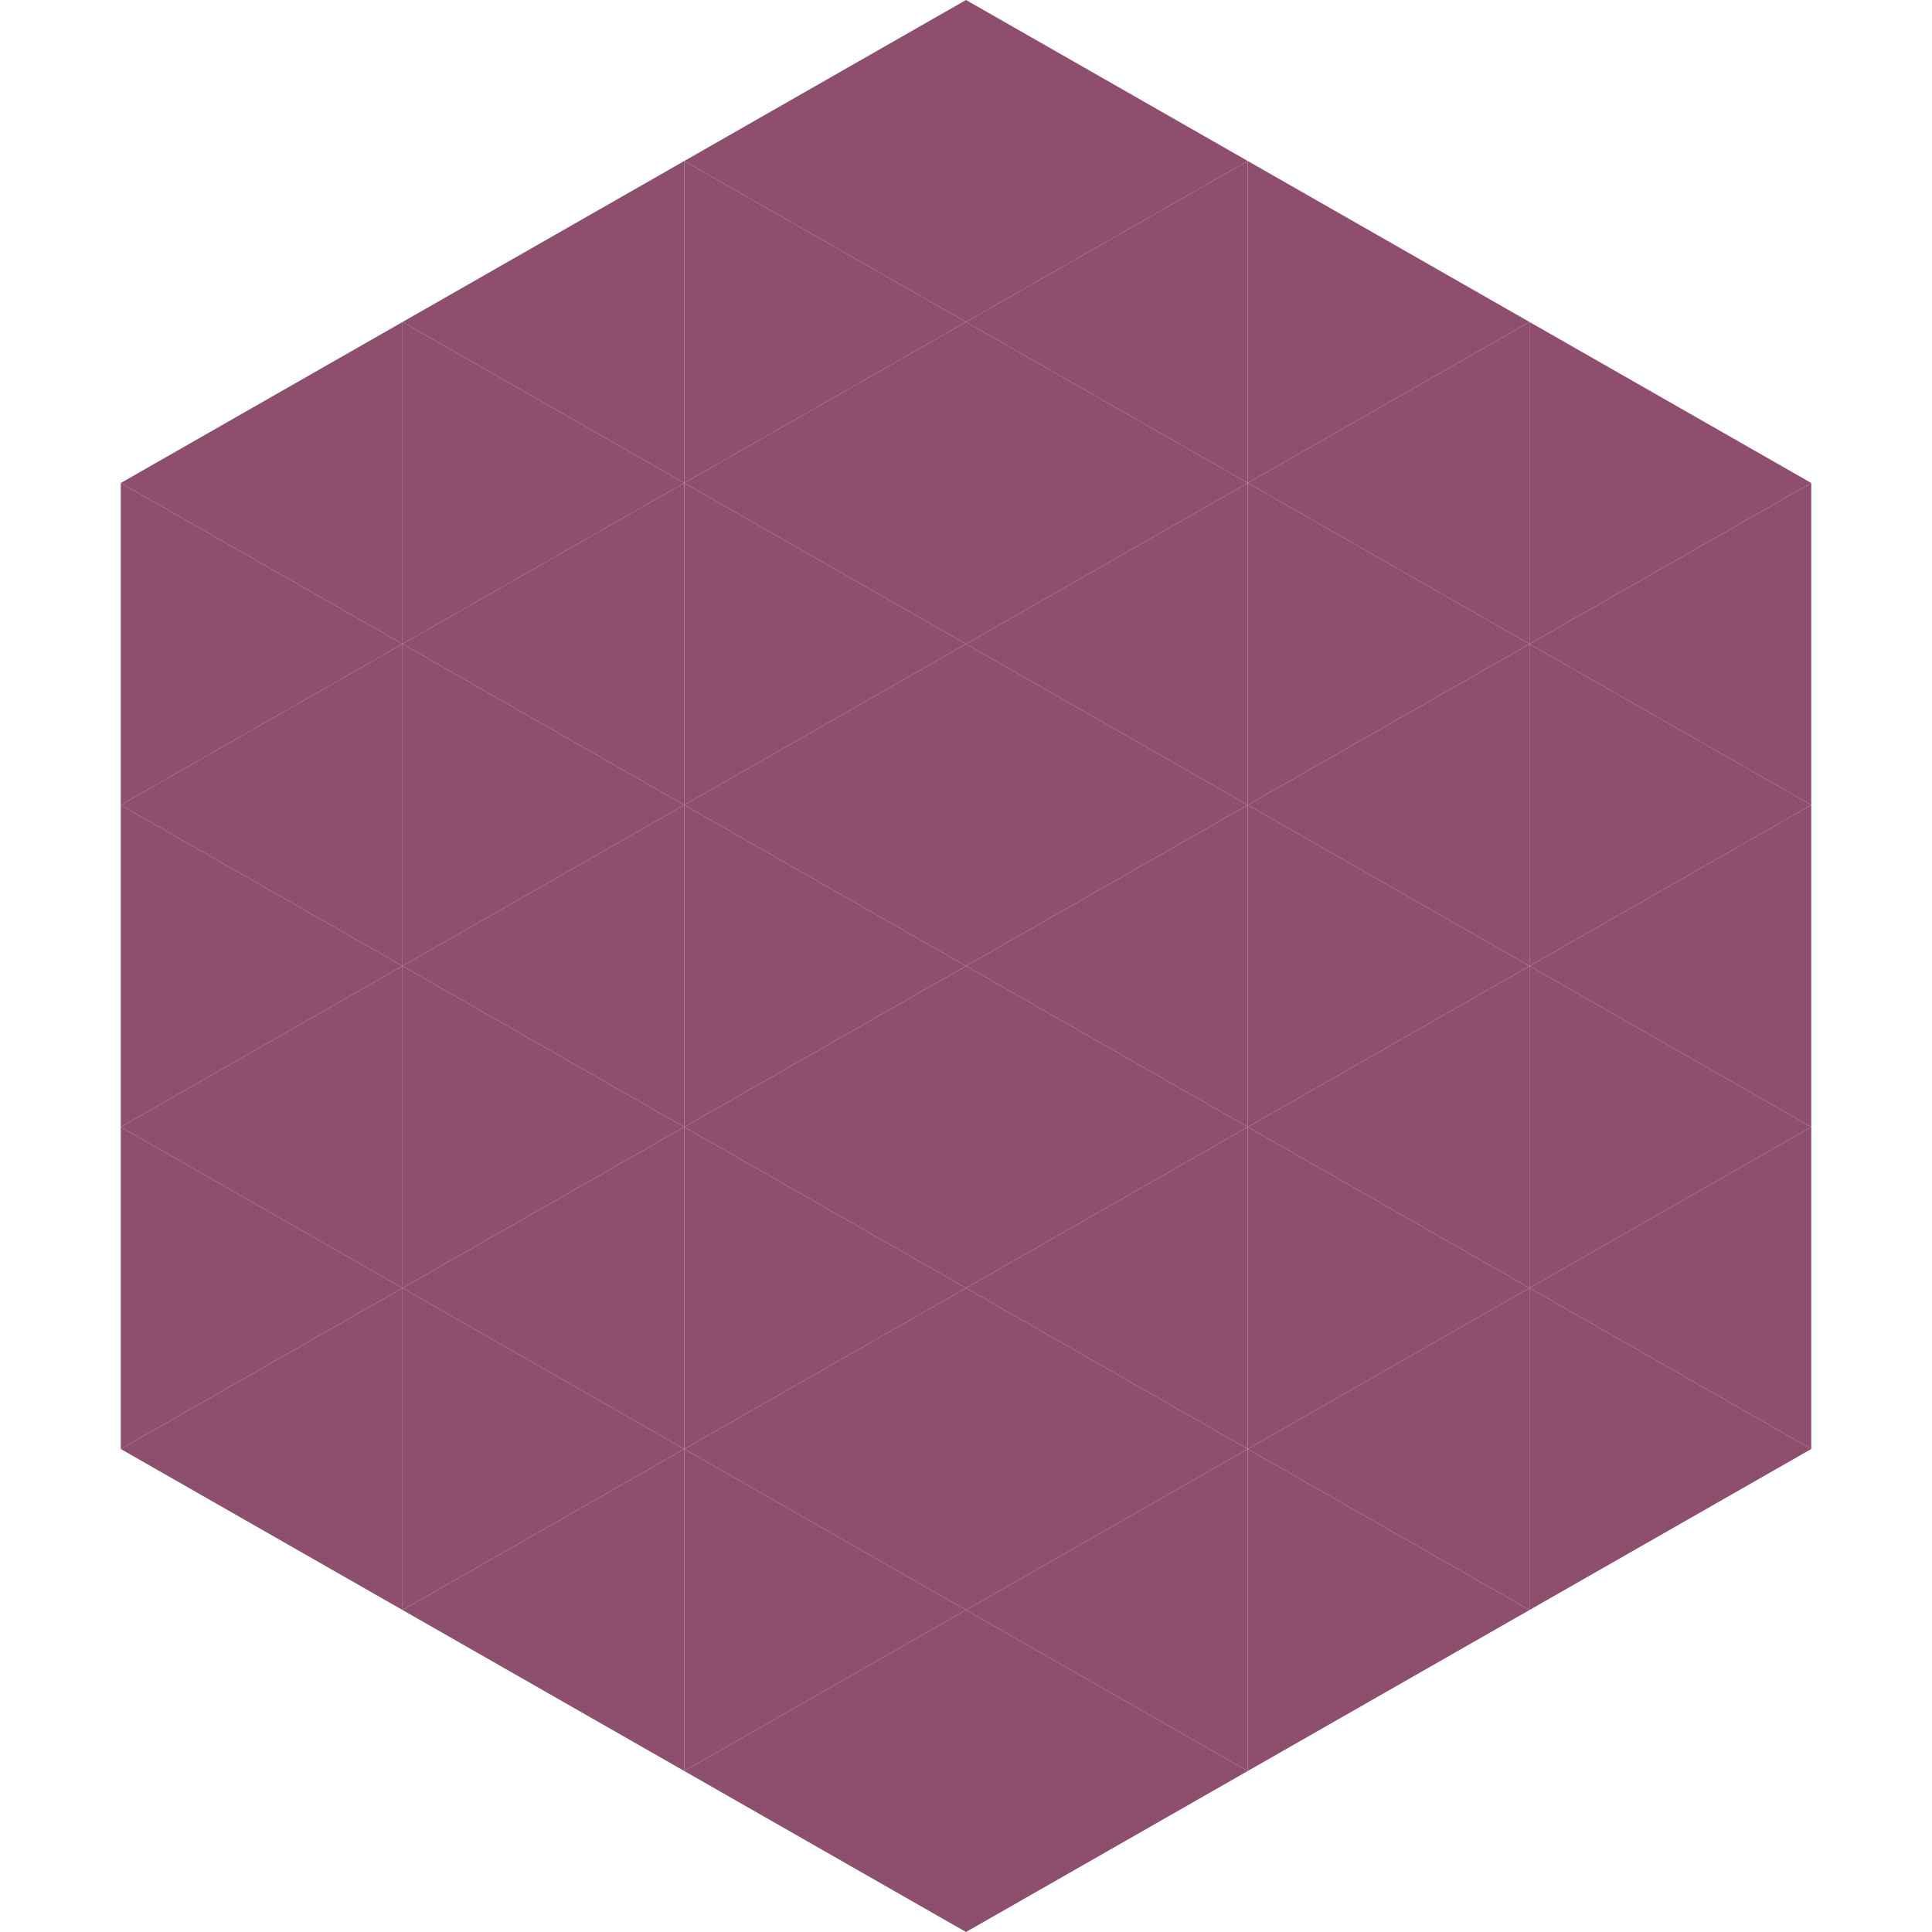
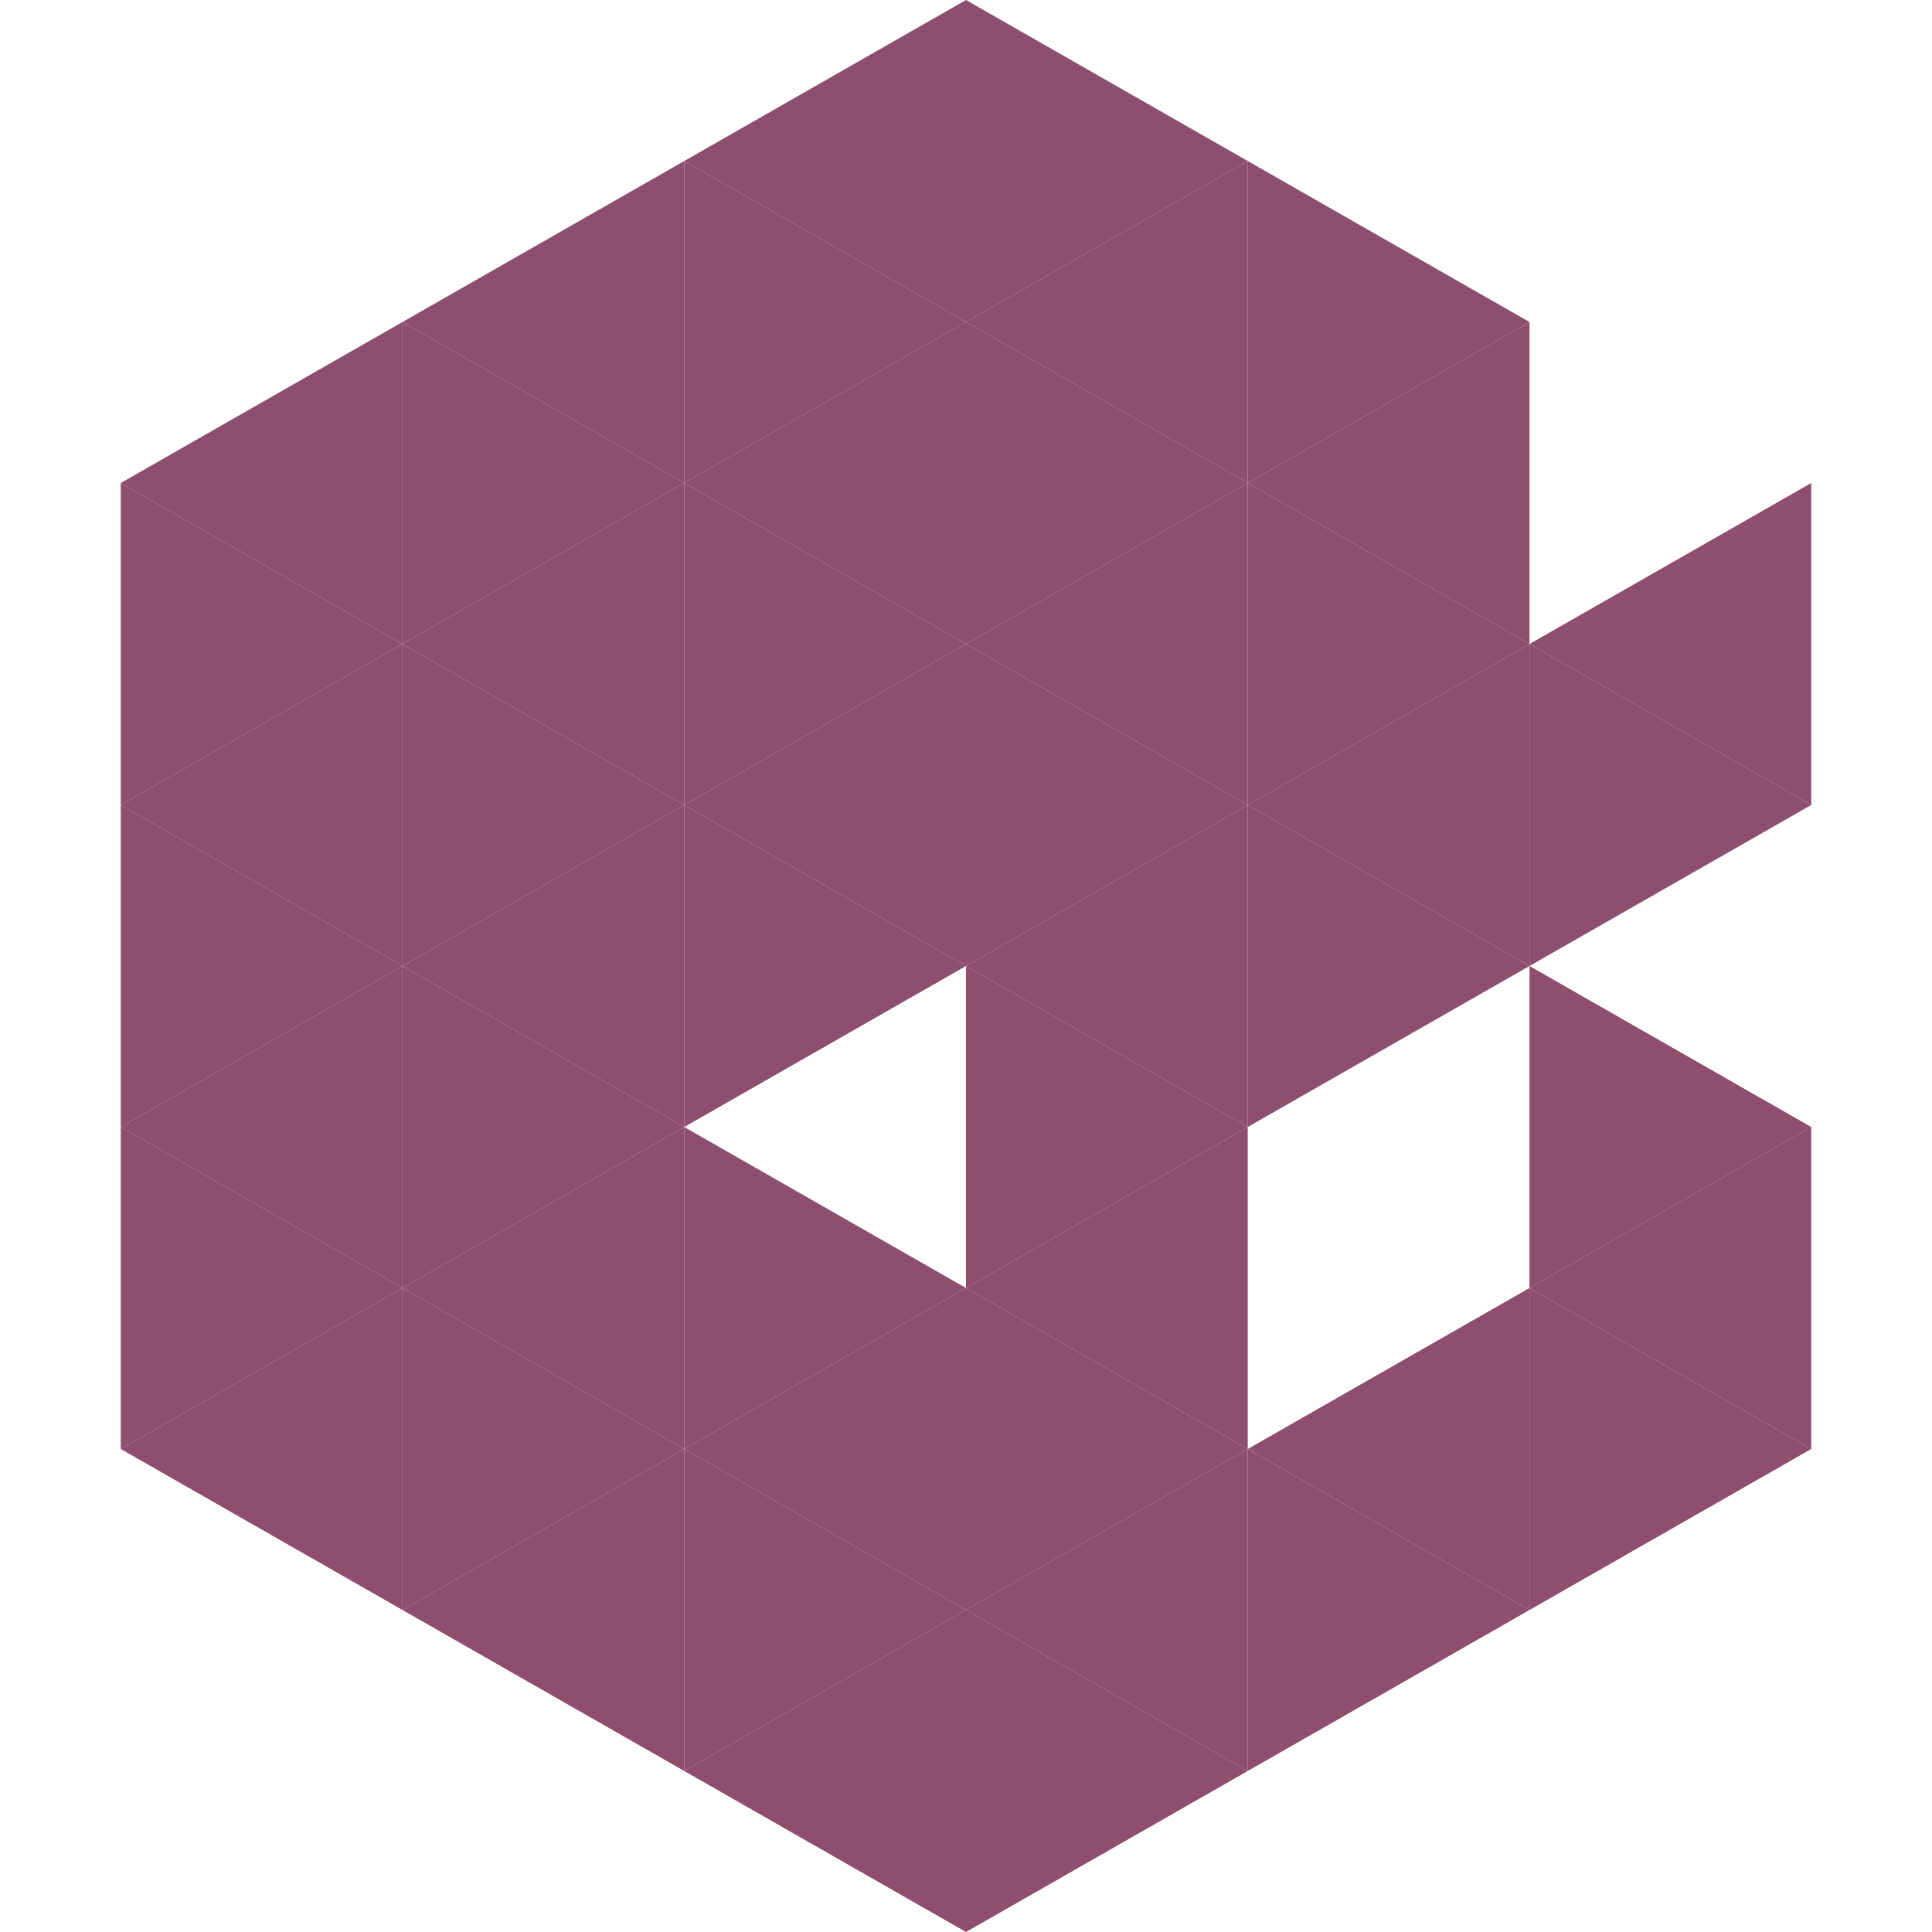
<svg xmlns="http://www.w3.org/2000/svg" width="240" height="240">
  <polygon points="50,40 15,60 50,80" style="fill:rgb(142,78,109)" />
-   <polygon points="190,40 225,60 190,80" style="fill:rgb(142,78,109)" />
  <polygon points="15,60 50,80 15,100" style="fill:rgb(142,78,109)" />
  <polygon points="225,60 190,80 225,100" style="fill:rgb(142,78,109)" />
  <polygon points="50,80 15,100 50,120" style="fill:rgb(142,78,109)" />
  <polygon points="190,80 225,100 190,120" style="fill:rgb(142,78,109)" />
  <polygon points="15,100 50,120 15,140" style="fill:rgb(142,78,109)" />
-   <polygon points="225,100 190,120 225,140" style="fill:rgb(142,78,109)" />
  <polygon points="50,120 15,140 50,160" style="fill:rgb(142,78,109)" />
  <polygon points="190,120 225,140 190,160" style="fill:rgb(142,78,109)" />
  <polygon points="15,140 50,160 15,180" style="fill:rgb(142,78,109)" />
  <polygon points="225,140 190,160 225,180" style="fill:rgb(142,78,109)" />
  <polygon points="50,160 15,180 50,200" style="fill:rgb(142,78,109)" />
  <polygon points="190,160 225,180 190,200" style="fill:rgb(142,78,109)" />
  <polygon points="15,180 50,200 15,220" style="fill:rgb(255,255,255); fill-opacity:0" />
  <polygon points="225,180 190,200 225,220" style="fill:rgb(255,255,255); fill-opacity:0" />
  <polygon points="50,0 85,20 50,40" style="fill:rgb(255,255,255); fill-opacity:0" />
  <polygon points="190,0 155,20 190,40" style="fill:rgb(255,255,255); fill-opacity:0" />
  <polygon points="85,20 50,40 85,60" style="fill:rgb(142,78,109)" />
  <polygon points="155,20 190,40 155,60" style="fill:rgb(142,78,109)" />
  <polygon points="50,40 85,60 50,80" style="fill:rgb(142,78,109)" />
  <polygon points="190,40 155,60 190,80" style="fill:rgb(142,78,109)" />
  <polygon points="85,60 50,80 85,100" style="fill:rgb(142,78,109)" />
  <polygon points="155,60 190,80 155,100" style="fill:rgb(142,78,109)" />
  <polygon points="50,80 85,100 50,120" style="fill:rgb(142,78,109)" />
  <polygon points="190,80 155,100 190,120" style="fill:rgb(142,78,109)" />
  <polygon points="85,100 50,120 85,140" style="fill:rgb(142,78,109)" />
  <polygon points="155,100 190,120 155,140" style="fill:rgb(142,78,109)" />
  <polygon points="50,120 85,140 50,160" style="fill:rgb(142,78,109)" />
-   <polygon points="190,120 155,140 190,160" style="fill:rgb(142,78,109)" />
  <polygon points="85,140 50,160 85,180" style="fill:rgb(142,78,109)" />
-   <polygon points="155,140 190,160 155,180" style="fill:rgb(142,78,109)" />
  <polygon points="50,160 85,180 50,200" style="fill:rgb(142,78,109)" />
  <polygon points="190,160 155,180 190,200" style="fill:rgb(142,78,109)" />
  <polygon points="85,180 50,200 85,220" style="fill:rgb(142,78,109)" />
  <polygon points="155,180 190,200 155,220" style="fill:rgb(142,78,109)" />
  <polygon points="120,0 85,20 120,40" style="fill:rgb(142,78,109)" />
  <polygon points="120,0 155,20 120,40" style="fill:rgb(142,78,109)" />
  <polygon points="85,20 120,40 85,60" style="fill:rgb(142,78,109)" />
  <polygon points="155,20 120,40 155,60" style="fill:rgb(142,78,109)" />
  <polygon points="120,40 85,60 120,80" style="fill:rgb(142,78,109)" />
  <polygon points="120,40 155,60 120,80" style="fill:rgb(142,78,109)" />
  <polygon points="85,60 120,80 85,100" style="fill:rgb(142,78,109)" />
  <polygon points="155,60 120,80 155,100" style="fill:rgb(142,78,109)" />
  <polygon points="120,80 85,100 120,120" style="fill:rgb(142,78,109)" />
  <polygon points="120,80 155,100 120,120" style="fill:rgb(142,78,109)" />
  <polygon points="85,100 120,120 85,140" style="fill:rgb(142,78,109)" />
  <polygon points="155,100 120,120 155,140" style="fill:rgb(142,78,109)" />
-   <polygon points="120,120 85,140 120,160" style="fill:rgb(142,78,109)" />
  <polygon points="120,120 155,140 120,160" style="fill:rgb(142,78,109)" />
  <polygon points="85,140 120,160 85,180" style="fill:rgb(142,78,109)" />
  <polygon points="155,140 120,160 155,180" style="fill:rgb(142,78,109)" />
  <polygon points="120,160 85,180 120,200" style="fill:rgb(142,78,109)" />
  <polygon points="120,160 155,180 120,200" style="fill:rgb(142,78,109)" />
  <polygon points="85,180 120,200 85,220" style="fill:rgb(142,78,109)" />
  <polygon points="155,180 120,200 155,220" style="fill:rgb(142,78,109)" />
  <polygon points="120,200 85,220 120,240" style="fill:rgb(142,78,109)" />
  <polygon points="120,200 155,220 120,240" style="fill:rgb(142,78,109)" />
  <polygon points="85,220 120,240 85,260" style="fill:rgb(255,255,255); fill-opacity:0" />
  <polygon points="155,220 120,240 155,260" style="fill:rgb(255,255,255); fill-opacity:0" />
</svg>